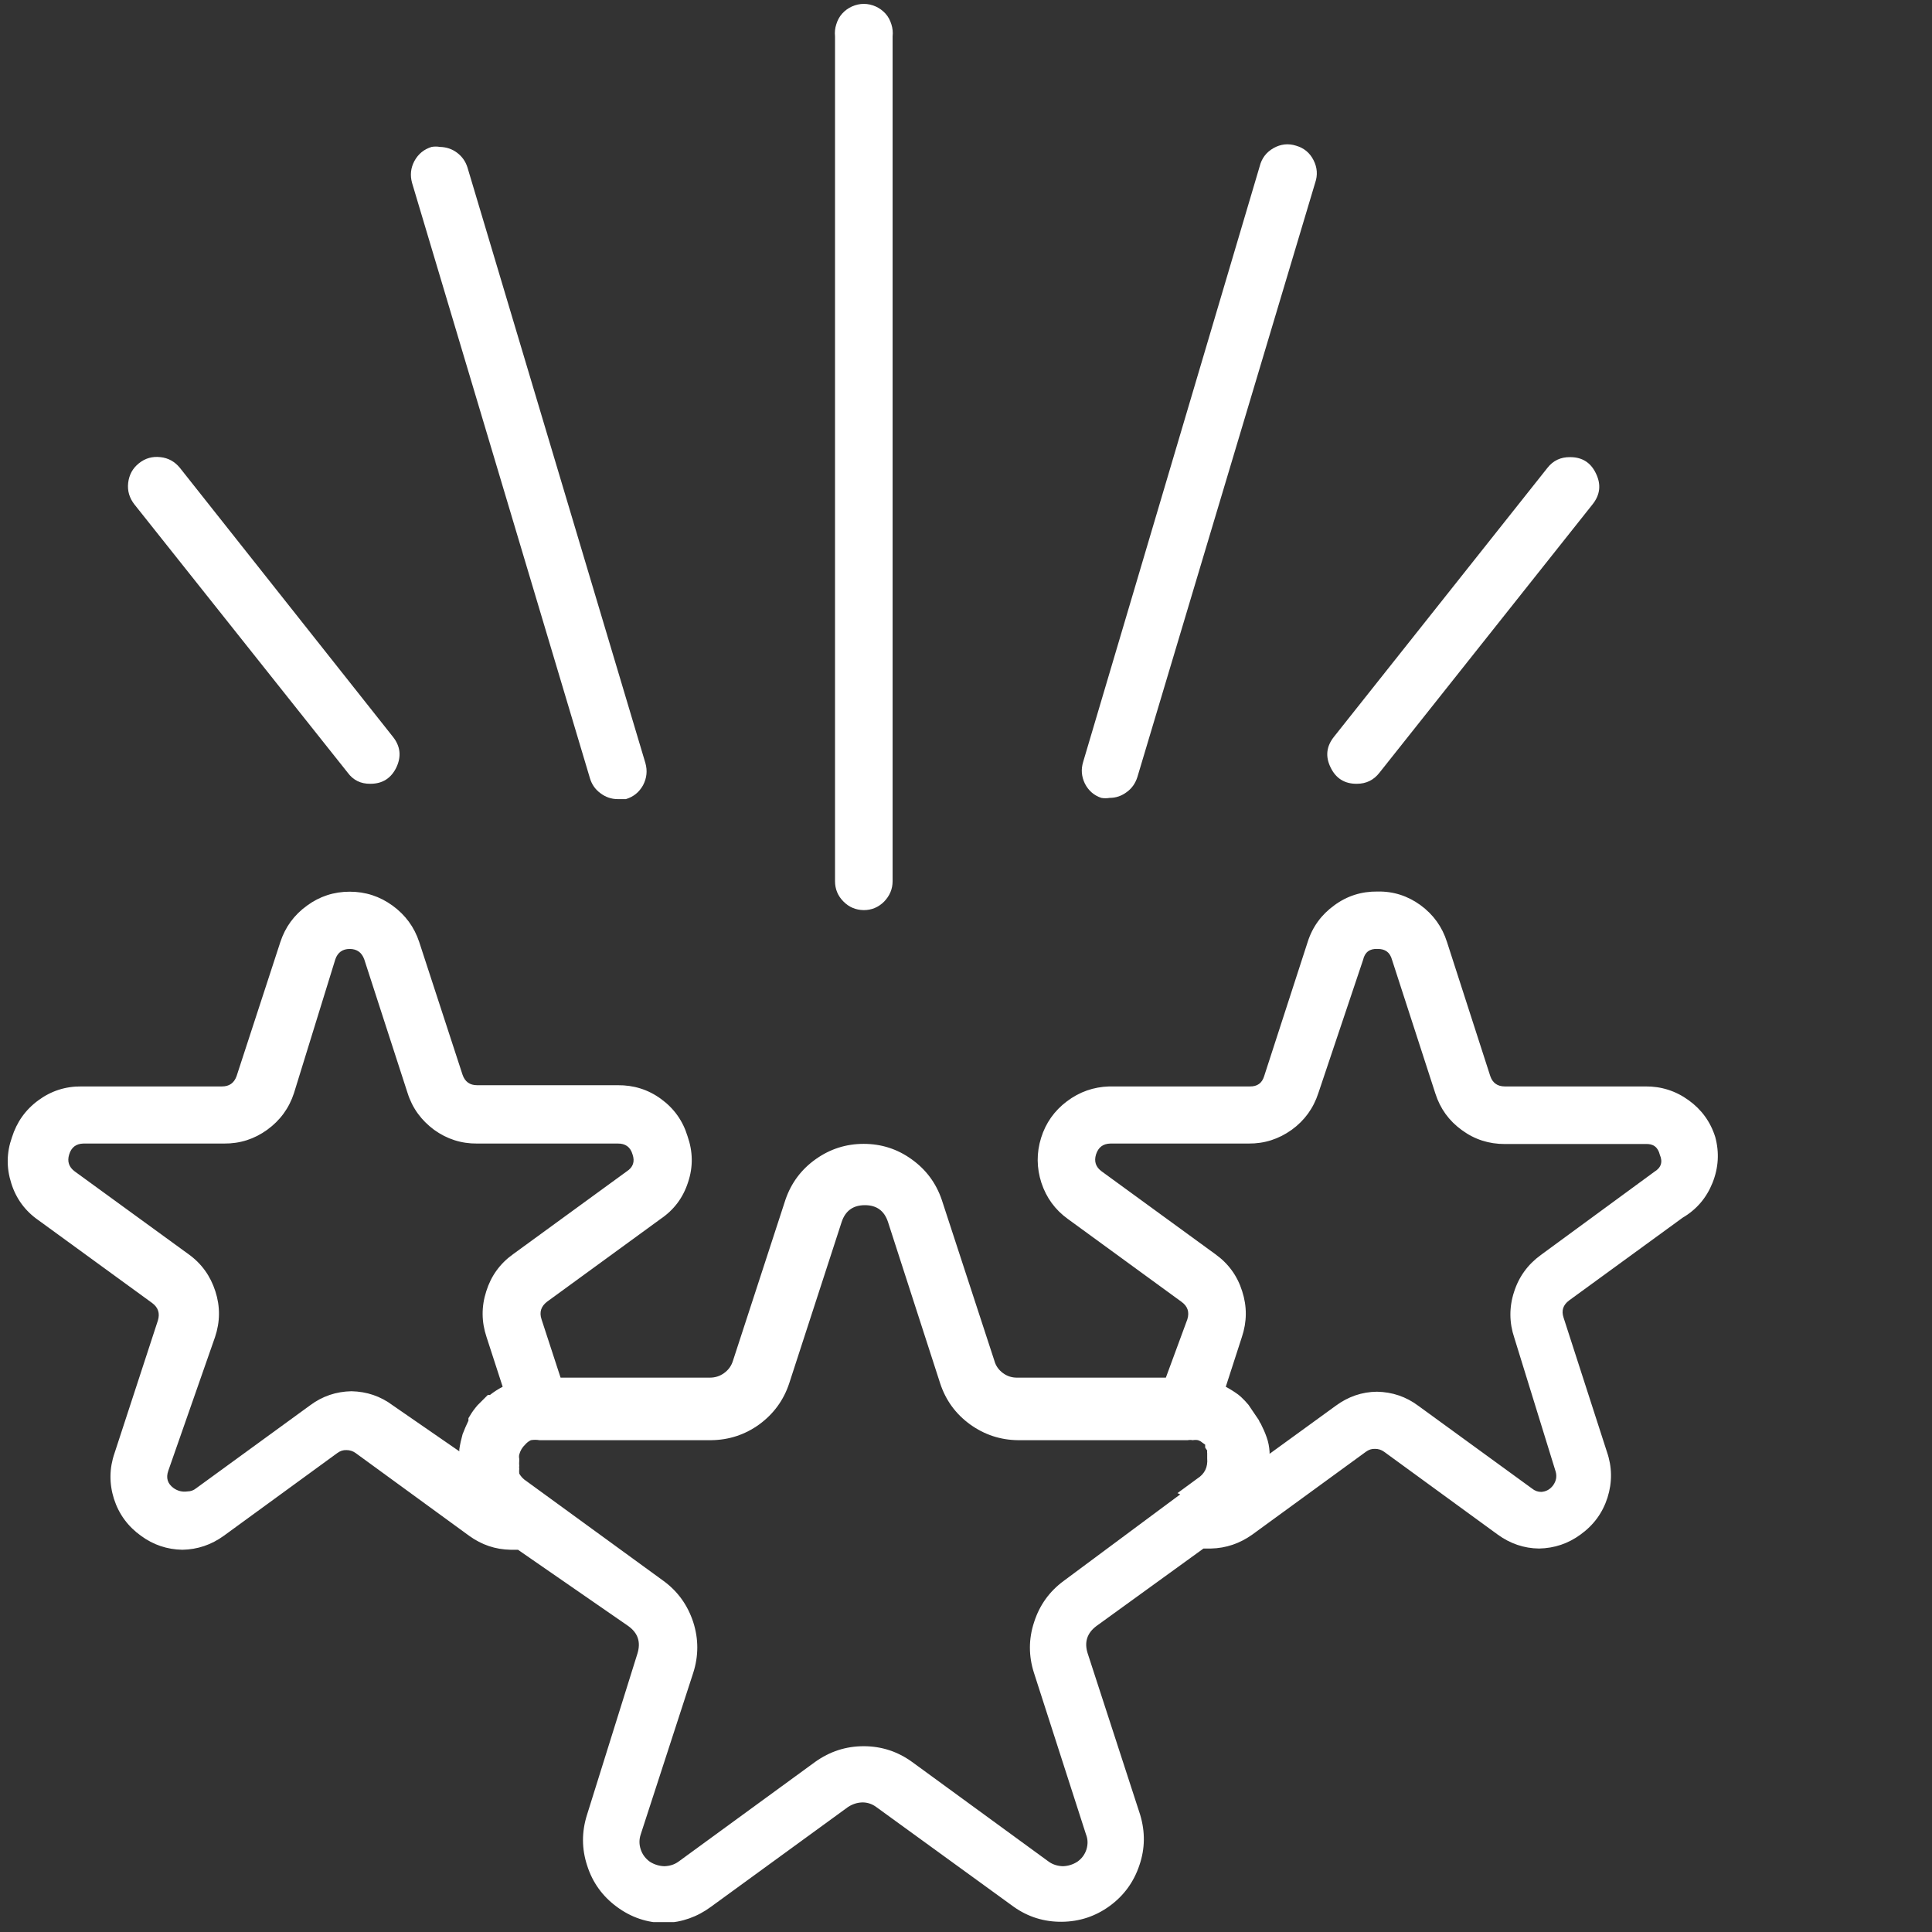
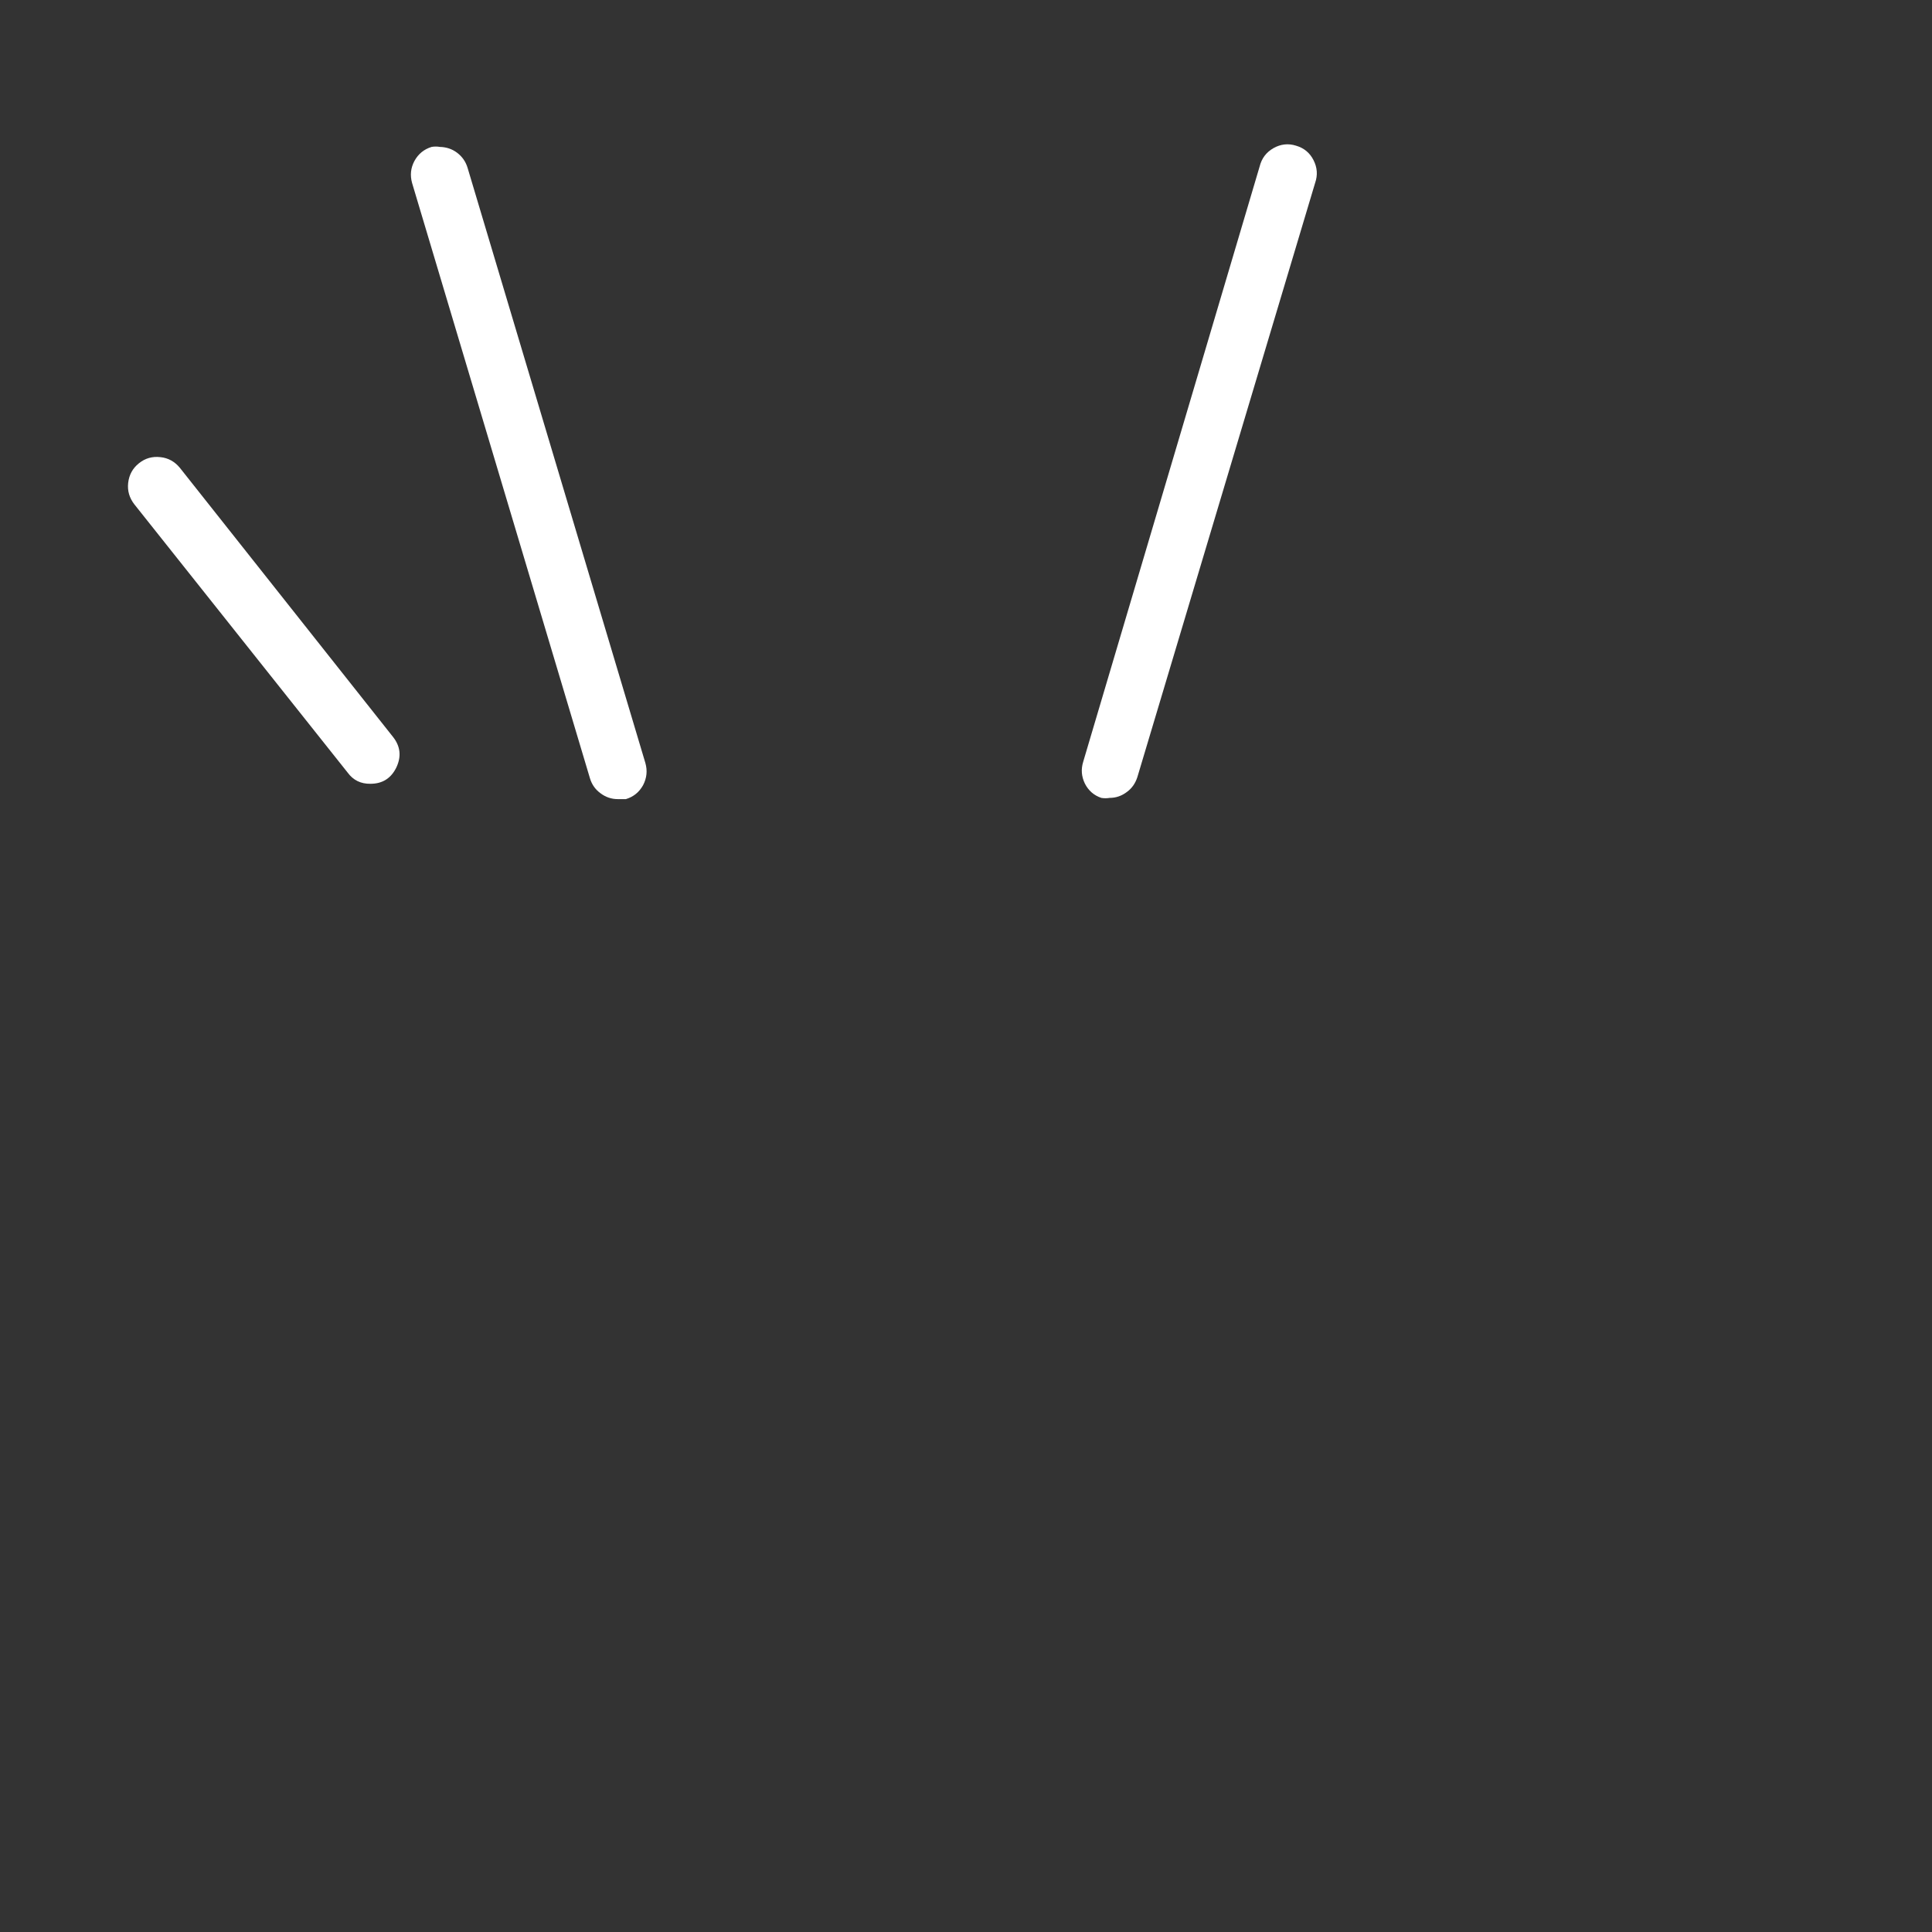
<svg xmlns="http://www.w3.org/2000/svg" width="65" zoomAndPan="magnify" viewBox="0 0 48.75 48.75" height="65" preserveAspectRatio="xMidYMid meet">
  <rect x="0" y="0" width="48.75" height="48.75" fill="#333333" stroke="none" />
  <defs>
    <clipPath id="id1">
-       <path d="M 0 22 L 43.5 22 L 43.5 48.5 L 0 48.5 Z M 0 22 " clip-rule="nonzero" />
-     </clipPath>
+       </clipPath>
  </defs>
-   <path fill="#ffffff" d="M 34.238 19.777 C 34.473 19.777 34.664 19.684 34.809 19.496 L 40.184 12.727 C 40.375 12.488 40.406 12.23 40.273 11.953 C 40.145 11.676 39.926 11.535 39.621 11.535 C 39.383 11.531 39.191 11.621 39.047 11.805 L 33.664 18.586 C 33.469 18.828 33.438 19.086 33.574 19.363 C 33.707 19.641 33.93 19.781 34.238 19.777 Z M 34.238 19.777 " fill-opacity="1" fill-rule="nonzero" />
  <path fill="#ffffff" d="M 8.773 19.496 C 8.914 19.688 9.105 19.781 9.348 19.777 C 9.652 19.777 9.871 19.637 10.004 19.359 C 10.133 19.082 10.102 18.824 9.91 18.586 L 4.539 11.805 C 4.41 11.648 4.246 11.555 4.047 11.535 C 3.844 11.512 3.664 11.562 3.504 11.691 C 3.348 11.816 3.258 11.98 3.234 12.184 C 3.211 12.387 3.266 12.566 3.391 12.727 Z M 8.773 19.496 " fill-opacity="1" fill-rule="nonzero" />
  <path fill="#ffffff" d="M 14.887 19.641 C 14.934 19.797 15.023 19.922 15.152 20.016 C 15.281 20.113 15.426 20.164 15.586 20.164 L 15.793 20.164 C 15.988 20.105 16.129 19.988 16.227 19.812 C 16.32 19.633 16.34 19.449 16.285 19.254 L 11.797 4.23 C 11.75 4.078 11.664 3.953 11.535 3.855 C 11.406 3.758 11.262 3.711 11.098 3.707 C 11.031 3.695 10.961 3.695 10.891 3.707 C 10.699 3.766 10.555 3.883 10.457 4.062 C 10.363 4.238 10.344 4.422 10.398 4.617 Z M 11.098 4.051 Z M 11.098 4.051 " fill-opacity="1" fill-rule="nonzero" />
  <g clip-path="url(#id1)">
-     <path fill="#ffffff" d="M 43.281 28.691 C 43.16 28.305 42.934 27.996 42.609 27.762 C 42.285 27.527 41.918 27.41 41.52 27.414 L 37.973 27.414 C 37.789 27.414 37.664 27.328 37.605 27.156 L 36.512 23.77 C 36.391 23.387 36.168 23.078 35.844 22.84 C 35.52 22.605 35.16 22.488 34.758 22.496 C 34.355 22.492 33.992 22.605 33.668 22.844 C 33.344 23.078 33.117 23.387 32.996 23.77 L 31.898 27.156 C 31.844 27.332 31.723 27.418 31.535 27.414 L 27.988 27.414 C 27.594 27.426 27.238 27.551 26.922 27.789 C 26.605 28.027 26.387 28.336 26.27 28.711 C 26.152 29.09 26.156 29.469 26.277 29.844 C 26.402 30.223 26.625 30.527 26.945 30.758 L 29.812 32.848 C 29.969 32.961 30.016 33.105 29.961 33.289 L 29.418 34.762 L 25.66 34.762 C 25.527 34.762 25.41 34.723 25.305 34.645 C 25.195 34.562 25.125 34.461 25.09 34.332 L 23.762 30.27 C 23.617 29.848 23.363 29.508 23 29.25 C 22.641 28.992 22.238 28.863 21.793 28.863 C 21.348 28.863 20.945 28.992 20.582 29.25 C 20.219 29.508 19.965 29.848 19.82 30.27 L 18.496 34.332 C 18.457 34.461 18.383 34.566 18.273 34.645 C 18.168 34.723 18.047 34.762 17.91 34.762 L 14.145 34.762 L 13.664 33.289 C 13.605 33.109 13.652 32.965 13.801 32.848 L 16.668 30.758 C 17.008 30.527 17.238 30.219 17.363 29.828 C 17.492 29.441 17.484 29.055 17.348 28.668 C 17.23 28.281 17.008 27.969 16.68 27.73 C 16.355 27.492 15.988 27.379 15.586 27.383 L 12.039 27.383 C 11.855 27.383 11.734 27.297 11.672 27.121 L 10.578 23.77 C 10.453 23.391 10.227 23.086 9.906 22.852 C 9.582 22.617 9.223 22.5 8.824 22.5 C 8.426 22.5 8.066 22.617 7.746 22.852 C 7.422 23.086 7.199 23.391 7.074 23.77 L 5.969 27.156 C 5.906 27.328 5.785 27.414 5.602 27.414 L 2.055 27.414 C 1.652 27.41 1.289 27.527 0.965 27.766 C 0.641 28.004 0.422 28.316 0.301 28.699 C 0.164 29.086 0.16 29.469 0.285 29.859 C 0.406 30.246 0.637 30.559 0.969 30.789 L 3.84 32.879 C 3.992 32.992 4.039 33.137 3.984 33.32 L 2.891 36.664 C 2.758 37.047 2.754 37.434 2.875 37.82 C 3 38.207 3.227 38.516 3.559 38.754 C 3.867 38.98 4.215 39.098 4.602 39.105 C 4.984 39.098 5.332 38.98 5.645 38.754 L 8.512 36.664 C 8.582 36.613 8.656 36.586 8.742 36.59 C 8.824 36.59 8.902 36.613 8.973 36.664 L 11.84 38.754 C 12.152 38.98 12.5 39.098 12.883 39.105 L 13.07 39.105 L 15.855 41.031 C 16.098 41.207 16.172 41.434 16.086 41.719 L 14.812 45.793 C 14.676 46.223 14.676 46.648 14.816 47.074 C 14.953 47.504 15.203 47.848 15.562 48.113 C 15.926 48.383 16.332 48.52 16.785 48.523 C 17.211 48.504 17.598 48.367 17.941 48.113 L 21.395 45.598 C 21.508 45.523 21.629 45.484 21.762 45.48 C 21.891 45.48 22.008 45.52 22.113 45.598 L 25.578 48.113 C 25.941 48.371 26.348 48.496 26.793 48.492 C 27.238 48.488 27.641 48.355 28 48.094 C 28.359 47.832 28.609 47.488 28.75 47.066 C 28.895 46.645 28.898 46.223 28.77 45.793 L 27.445 41.719 C 27.355 41.438 27.43 41.207 27.664 41.031 L 30.367 39.074 L 30.555 39.074 C 30.938 39.066 31.285 38.945 31.598 38.723 L 34.465 36.633 C 34.535 36.582 34.609 36.555 34.695 36.559 C 34.781 36.559 34.855 36.582 34.926 36.633 L 37.793 38.723 C 38.105 38.949 38.453 39.07 38.836 39.074 C 39.223 39.066 39.57 38.949 39.879 38.723 C 40.211 38.484 40.438 38.176 40.562 37.789 C 40.684 37.402 40.68 37.016 40.547 36.633 L 39.453 33.246 C 39.395 33.07 39.441 32.93 39.59 32.816 L 42.457 30.727 C 42.809 30.52 43.059 30.227 43.211 29.848 C 43.363 29.469 43.387 29.082 43.281 28.691 Z M 38.879 31.668 C 38.551 31.906 38.324 32.219 38.203 32.602 C 38.078 32.988 38.082 33.375 38.211 33.758 L 39.254 37.133 C 39.289 37.258 39.266 37.371 39.191 37.477 C 39.117 37.578 39.016 37.637 38.891 37.645 C 38.805 37.645 38.727 37.617 38.66 37.562 L 35.789 35.473 C 35.48 35.242 35.133 35.125 34.746 35.117 C 34.363 35.121 34.016 35.242 33.703 35.473 L 32.035 36.684 C 32.035 36.664 32.035 36.648 32.035 36.633 C 32.027 36.508 32.004 36.383 31.961 36.266 C 31.922 36.152 31.871 36.039 31.816 35.93 C 31.797 35.902 31.777 35.871 31.766 35.836 L 31.609 35.605 L 31.504 35.449 C 31.445 35.379 31.383 35.312 31.316 35.25 L 31.242 35.188 C 31.145 35.117 31.039 35.051 30.93 34.992 L 31.336 33.738 C 31.465 33.352 31.469 32.969 31.344 32.582 C 31.223 32.195 30.996 31.883 30.668 31.648 L 27.801 29.559 C 27.648 29.449 27.602 29.305 27.656 29.129 C 27.715 28.949 27.832 28.859 28.02 28.855 L 31.504 28.855 C 31.906 28.859 32.266 28.742 32.594 28.508 C 32.918 28.273 33.141 27.965 33.266 27.582 L 34.395 24.219 C 34.438 24.027 34.562 23.934 34.758 23.945 C 34.953 23.941 35.074 24.031 35.125 24.219 L 36.219 27.594 C 36.34 27.973 36.562 28.281 36.887 28.516 C 37.211 28.754 37.57 28.867 37.973 28.867 L 41.52 28.867 C 41.715 28.855 41.836 28.945 41.883 29.141 C 41.961 29.32 41.914 29.465 41.746 29.566 Z M 29.781 37.707 L 26.84 39.891 C 26.48 40.156 26.23 40.504 26.094 40.93 C 25.953 41.355 25.953 41.785 26.09 42.211 L 27.402 46.285 C 27.453 46.41 27.453 46.539 27.414 46.668 C 27.371 46.797 27.297 46.898 27.184 46.977 C 27.074 47.047 26.953 47.086 26.82 47.09 C 26.691 47.086 26.57 47.051 26.465 46.977 L 23.012 44.457 C 22.648 44.195 22.242 44.062 21.793 44.062 C 21.344 44.062 20.938 44.195 20.57 44.457 L 17.117 46.977 C 17.012 47.051 16.895 47.086 16.762 47.09 C 16.633 47.086 16.508 47.047 16.398 46.977 C 16.289 46.898 16.211 46.797 16.168 46.668 C 16.125 46.539 16.125 46.414 16.168 46.285 L 17.492 42.211 C 17.629 41.785 17.629 41.355 17.492 40.93 C 17.352 40.504 17.105 40.156 16.742 39.891 L 13.281 37.371 C 13.207 37.324 13.148 37.262 13.102 37.184 C 13.098 37.145 13.098 37.102 13.102 37.059 C 13.098 37.035 13.098 37.012 13.102 36.988 C 13.098 36.945 13.098 36.902 13.102 36.859 C 13.102 36.859 13.102 36.859 13.102 36.809 C 13.094 36.773 13.094 36.738 13.102 36.703 C 13.129 36.605 13.176 36.523 13.25 36.453 C 13.289 36.406 13.34 36.367 13.395 36.34 C 13.469 36.328 13.539 36.328 13.613 36.34 L 17.941 36.34 C 18.391 36.336 18.797 36.203 19.16 35.941 C 19.52 35.676 19.773 35.332 19.914 34.906 L 21.238 30.832 C 21.332 30.551 21.527 30.41 21.824 30.41 C 22.121 30.41 22.312 30.551 22.406 30.832 L 23.723 34.906 C 23.863 35.332 24.113 35.676 24.477 35.941 C 24.84 36.203 25.246 36.336 25.691 36.34 L 29.969 36.34 C 30.012 36.332 30.055 36.332 30.094 36.34 C 30.141 36.332 30.188 36.332 30.23 36.34 C 30.266 36.352 30.297 36.367 30.324 36.391 L 30.41 36.453 C 30.41 36.477 30.41 36.504 30.41 36.527 L 30.461 36.602 C 30.457 36.625 30.457 36.648 30.461 36.672 C 30.461 36.672 30.461 36.672 30.461 36.746 L 30.461 36.797 C 30.48 37.02 30.398 37.191 30.211 37.309 L 29.711 37.676 Z M 12.047 35.461 L 11.996 35.523 C 11.93 35.605 11.871 35.695 11.82 35.785 L 11.82 35.848 C 11.766 35.961 11.715 36.078 11.672 36.191 C 11.637 36.316 11.609 36.441 11.59 36.57 L 11.59 36.621 L 9.91 35.461 C 9.602 35.23 9.254 35.113 8.867 35.105 C 8.48 35.113 8.133 35.23 7.824 35.461 L 4.953 37.551 C 4.887 37.605 4.812 37.633 4.727 37.633 C 4.602 37.652 4.484 37.621 4.383 37.551 C 4.227 37.438 4.184 37.293 4.246 37.113 L 5.426 33.738 C 5.555 33.352 5.559 32.969 5.434 32.582 C 5.309 32.195 5.086 31.883 4.758 31.648 L 1.887 29.559 C 1.738 29.449 1.691 29.305 1.746 29.129 C 1.801 28.949 1.922 28.859 2.105 28.855 L 5.652 28.855 C 6.055 28.859 6.418 28.742 6.742 28.508 C 7.066 28.273 7.293 27.965 7.418 27.582 L 8.461 24.207 C 8.52 24.035 8.641 23.945 8.824 23.945 C 9.008 23.945 9.129 24.035 9.191 24.207 L 10.285 27.582 C 10.406 27.965 10.633 28.27 10.953 28.508 C 11.277 28.742 11.641 28.859 12.039 28.855 L 15.586 28.855 C 15.781 28.852 15.906 28.941 15.961 29.129 C 16.023 29.309 15.977 29.453 15.812 29.559 L 12.945 31.648 C 12.617 31.883 12.391 32.195 12.27 32.582 C 12.145 32.969 12.148 33.352 12.277 33.738 L 12.684 34.992 C 12.57 35.051 12.461 35.121 12.363 35.199 L 12.309 35.199 Z M 12.047 35.461 " fill-opacity="1" fill-rule="nonzero" />
-   </g>
+     </g>
  <path fill="#ffffff" d="M 27.789 20.133 C 27.859 20.145 27.93 20.145 28 20.133 C 28.16 20.133 28.305 20.082 28.434 19.984 C 28.562 19.891 28.648 19.766 28.699 19.609 L 33.184 4.617 C 33.254 4.418 33.238 4.227 33.145 4.043 C 33.051 3.855 32.902 3.734 32.703 3.676 C 32.504 3.613 32.312 3.637 32.133 3.738 C 31.949 3.844 31.836 3.996 31.785 4.199 L 27.332 19.223 C 27.273 19.414 27.289 19.594 27.375 19.773 C 27.465 19.949 27.602 20.07 27.789 20.133 Z M 27.789 20.133 " fill-opacity="1" fill-rule="nonzero" />
-   <path fill="#ffffff" d="M 21.793 22.965 C 21.992 22.965 22.164 22.895 22.309 22.75 C 22.449 22.605 22.523 22.434 22.523 22.234 L 22.523 0.918 C 22.535 0.812 22.523 0.711 22.492 0.613 C 22.461 0.512 22.414 0.422 22.344 0.344 C 22.273 0.266 22.191 0.207 22.098 0.164 C 22 0.121 21.902 0.098 21.797 0.098 C 21.691 0.098 21.594 0.121 21.496 0.164 C 21.402 0.207 21.32 0.266 21.25 0.344 C 21.18 0.422 21.133 0.512 21.102 0.613 C 21.07 0.711 21.059 0.812 21.07 0.918 L 21.07 22.234 C 21.07 22.434 21.141 22.605 21.281 22.746 C 21.422 22.891 21.594 22.961 21.793 22.965 Z M 21.793 22.965 " fill-opacity="1" fill-rule="nonzero" />
</svg>